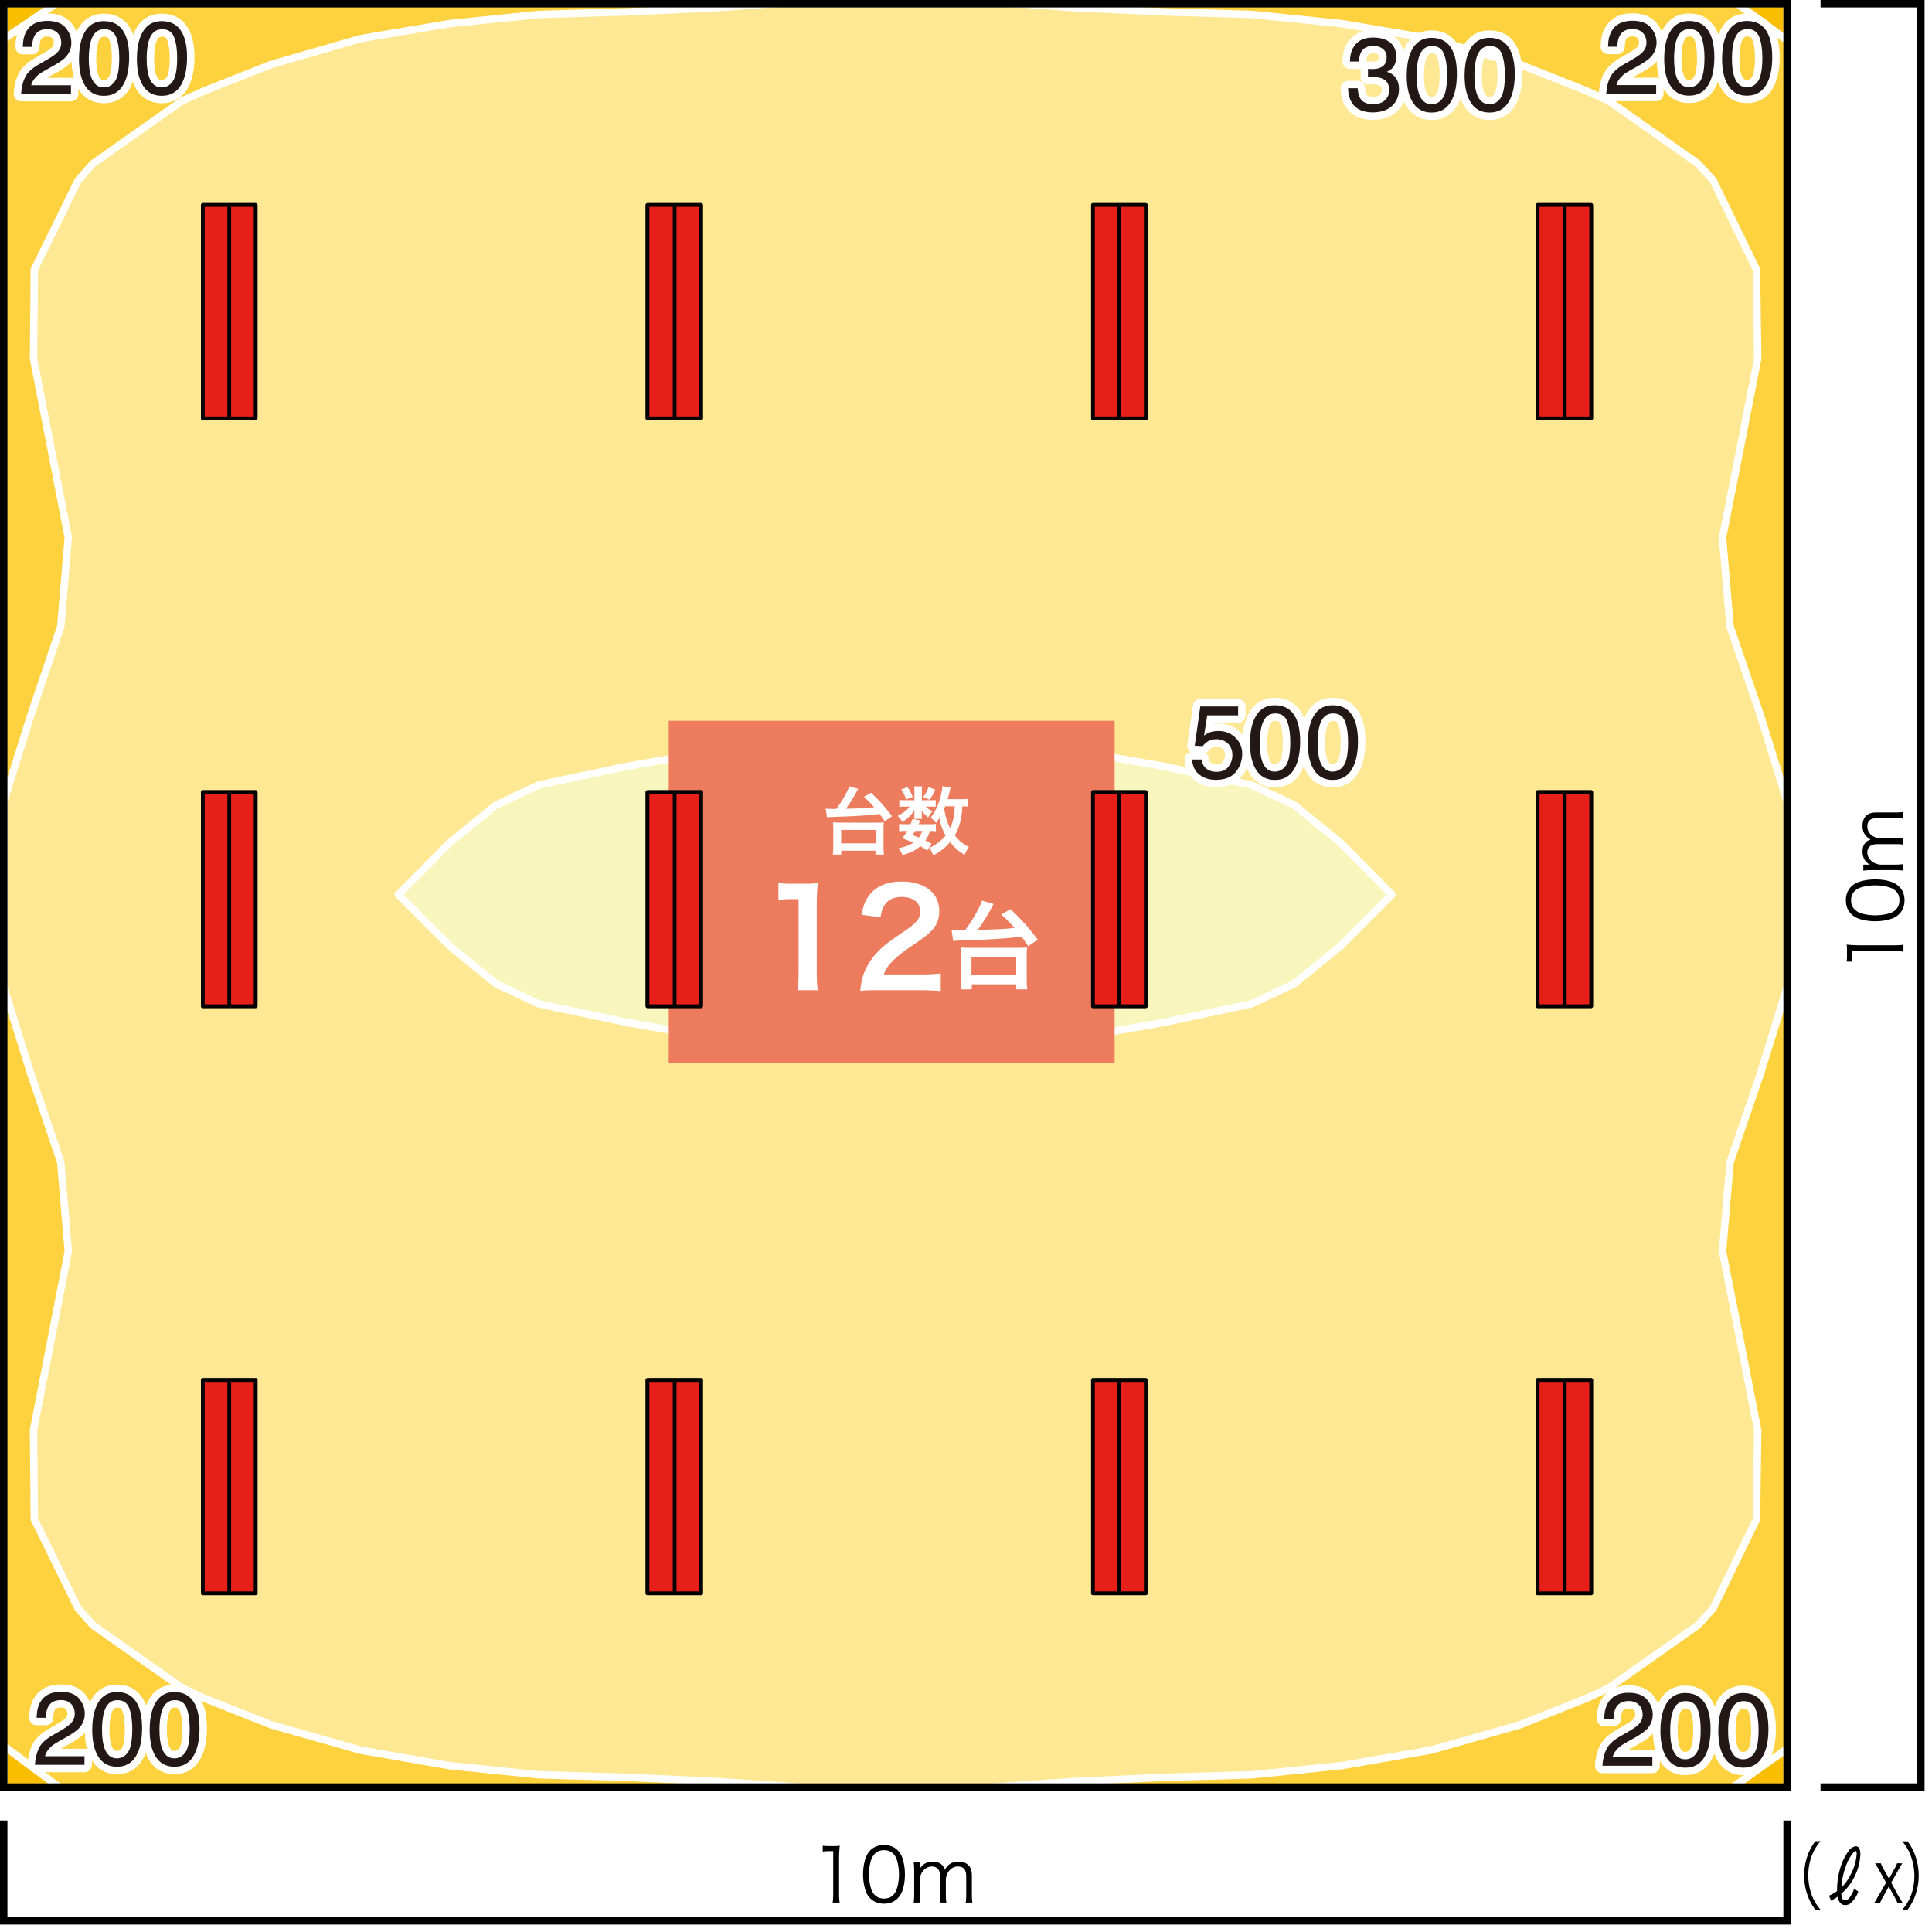
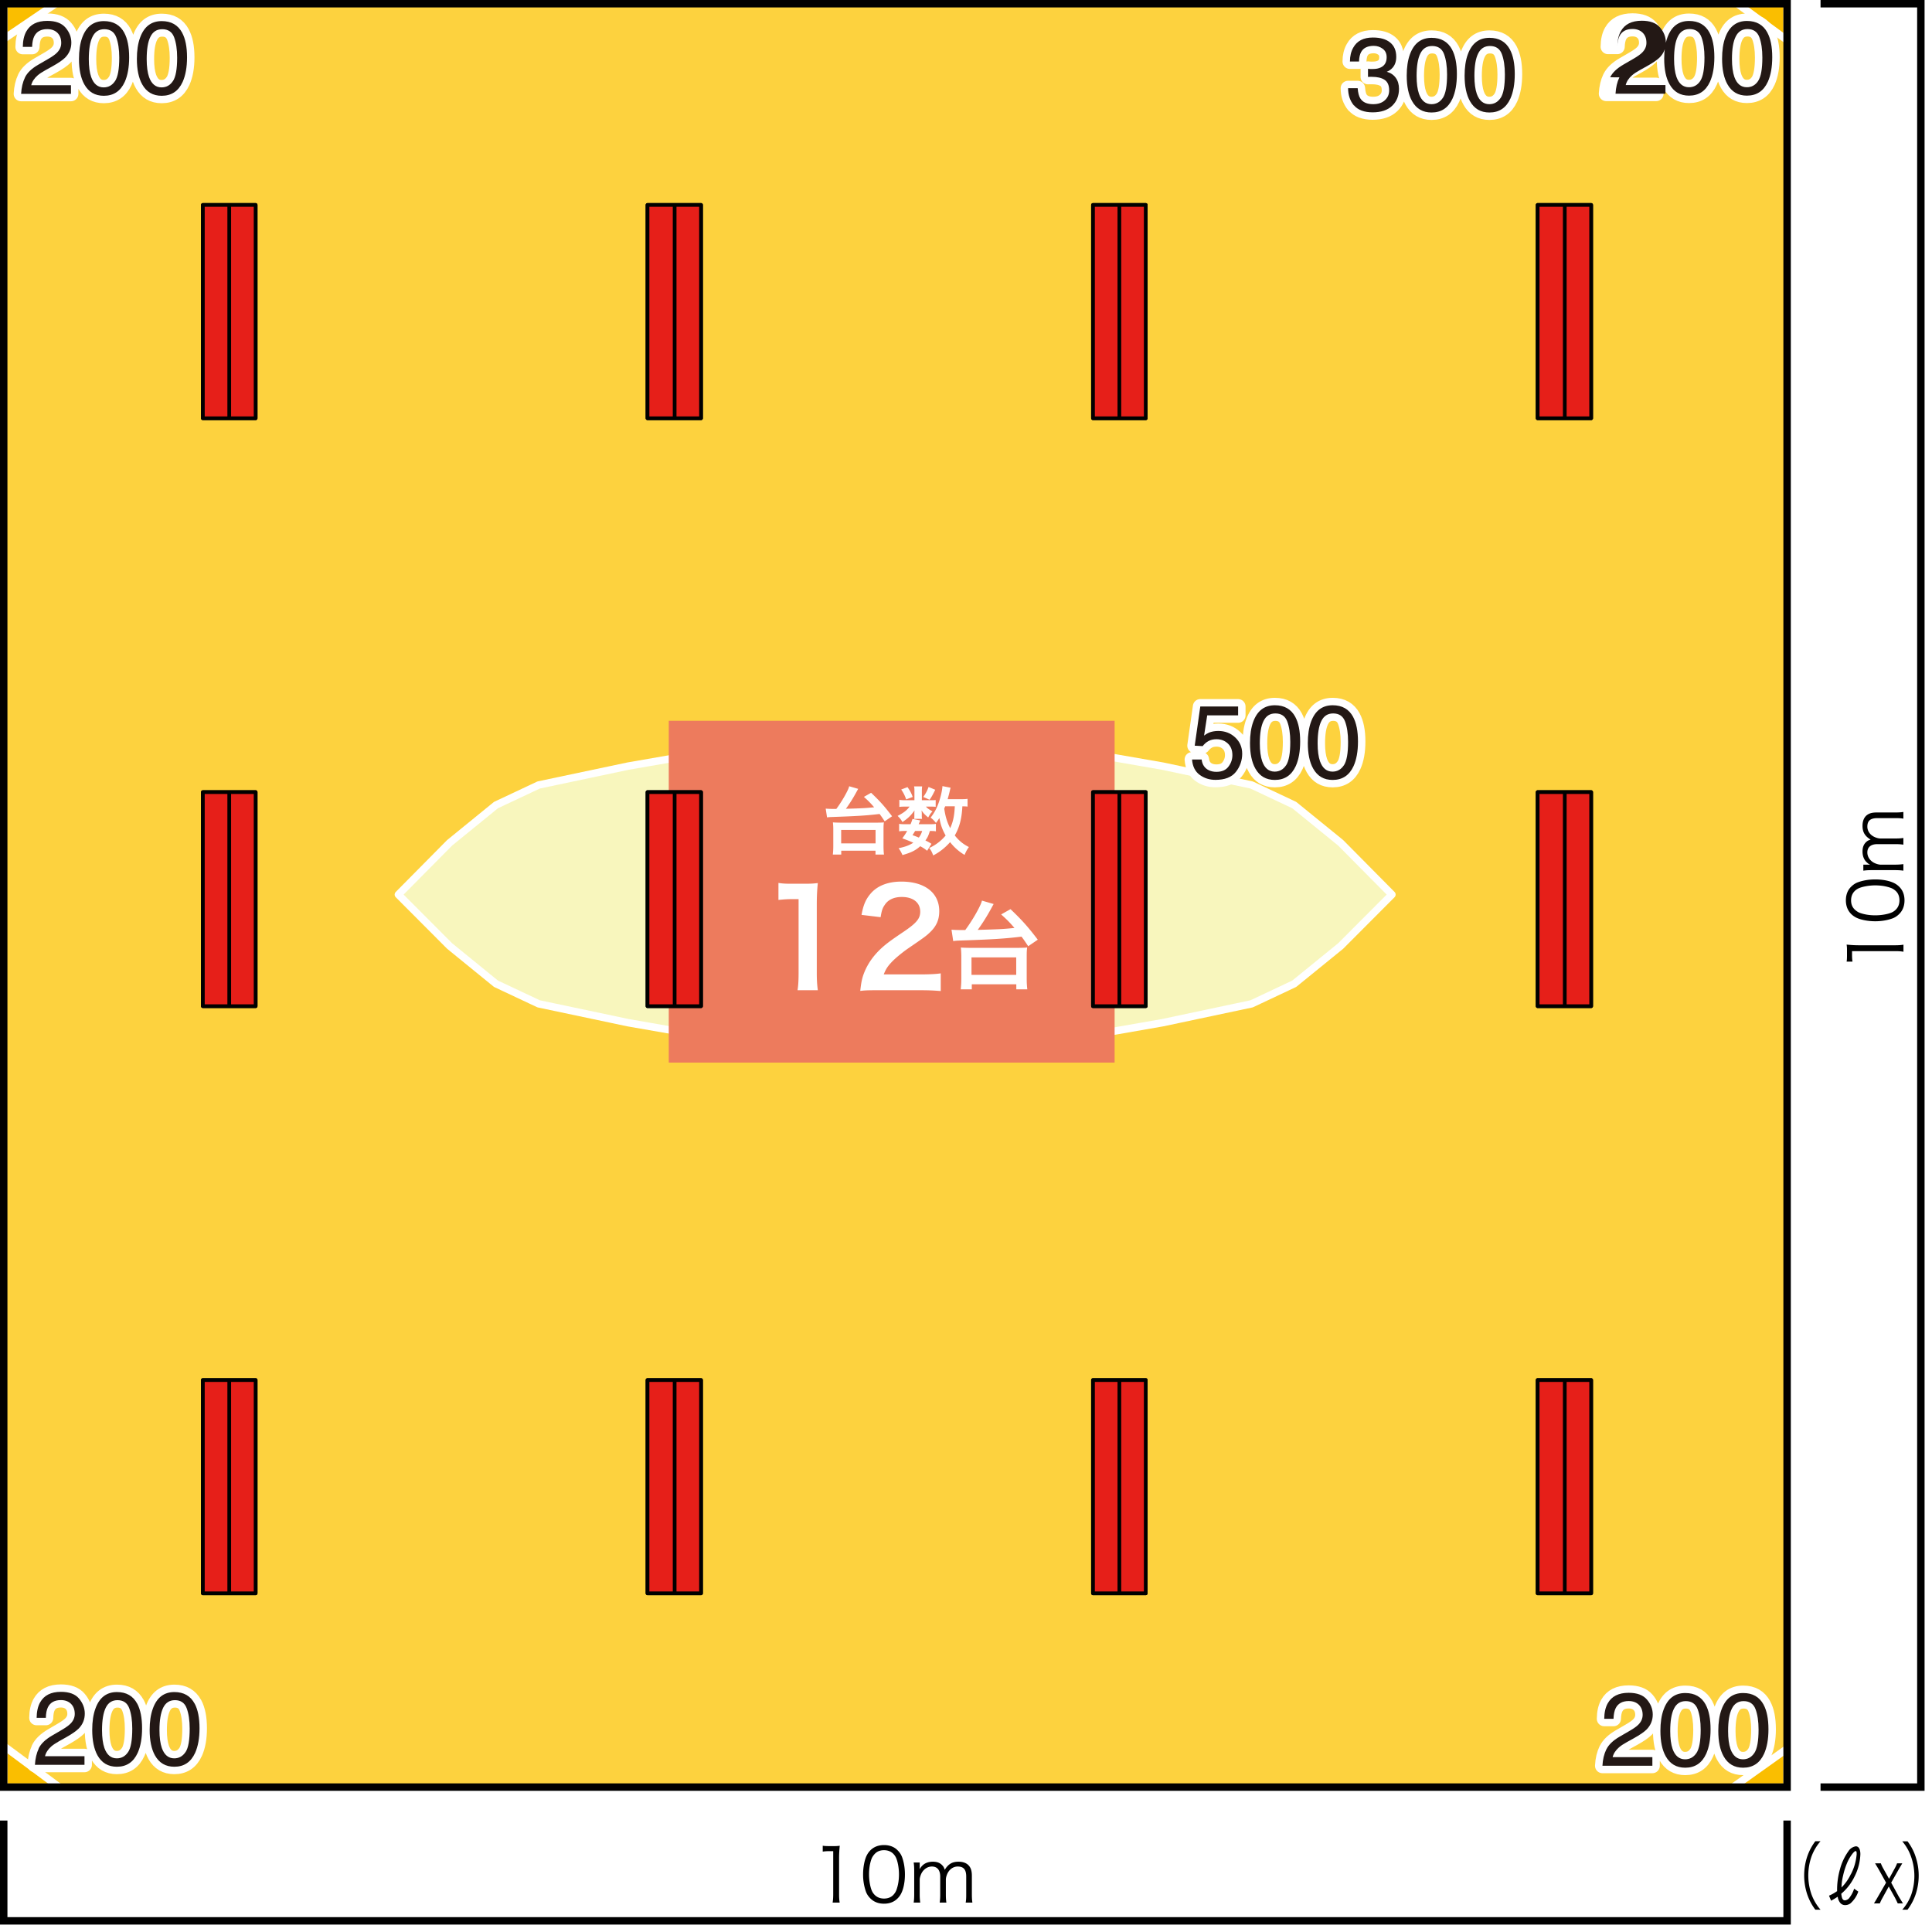
<svg xmlns="http://www.w3.org/2000/svg" viewBox="0 0 260 260">
  <defs>
    <style>.d{stroke:#fff;stroke-width:2px}.d,.i{fill:#fff}.d,.j{stroke-linecap:round;stroke-linejoin:round}.k{fill:#231815}.j,.l{stroke:#000}.j{fill:#e61f19;stroke-width:.5px}.l{fill:none}</style>
  </defs>
  <g style="isolation:isolate">
    <g id="a">
      <path d="M0 0h260v260H0z" class="i" />
      <path d="M.5.22h240v240.3H.5z" style="stroke-miterlimit:10;stroke:#fff;fill:#fabe00" />
      <path d="M.29 5.39 8.23 0h224.9l7.72 5.66v229.42l-7.81 5.56H8.14l-7.85-5.83V5.39z" style="fill:#fdd23e;stroke-miterlimit:10;stroke:#fff" />
-       <path d="m.5 132.85 3.61 11.55 4.06 12 1.02 12-2.34 12.05-2.34 12.01.11 12 5.89 12 1.98 2.24 11.99 8.44 2.9 1.37 9.14 3.62 11.99 3.4 11.99 2.09 11.99 1.22 12.04.35 11.99.56 11.13.77h25.75l11.13-.77 11.99-.56 11.99-.35 11.99-1.22 12.04-2.09 11.99-3.4 9.09-3.62 2.9-1.37 11.99-8.44 2.03-2.24 5.84-12 .16-12-2.34-12.01-2.39-12.05 1.02-12 4.11-12 3.56-11.55v-24.97l-3.56-11.54-4.11-12.01-1.02-12 2.39-12.05 2.34-12-.16-12.01-5.84-12-2.03-2.24-11.99-8.44-2.9-1.32-9.09-3.61-11.99-3.46-12.04-2.03-11.99-1.22-11.99-.36-11.99-.56L133.4.22h-25.75l-11.13.81-11.99.56-12.04.36L60.5 3.17 48.51 5.2 36.52 8.66l-9.14 3.61-2.9 1.32-11.99 8.44-1.98 2.24-5.89 12-.11 12.01 2.34 12 2.34 12.05-1.02 12-4.06 12.01L.5 107.88v24.97z" style="fill:#ffe893;stroke-miterlimit:10;stroke:#fff" />
      <path d="m66.75 108.34 5.74-2.7 12.03-2.54 11.98-2.08 11.98-2.29 11.98-.41 11.98.41 12.04 2.29 11.98 2.08 11.98 2.54 5.73 2.7 6.25 5.08 6.9 6.97-6.9 6.92-6.25 5.08-5.73 2.7-11.98 2.54-11.98 2.09-12.04 2.34-11.98.35-11.98-.35-11.98-2.34-11.98-2.09-12.03-2.54-5.74-2.7-6.24-5.08-6.9-6.92 6.9-6.97 6.24-5.08z" style="fill:#f8f6bd;stroke-linecap:round;stroke-linejoin:round;stroke:#fff" />
      <path d="M90 97h60v46H90z" style="fill:#ed7b5d;mix-blend-mode:multiply;isolation:isolate" />
      <path d="M111.12 108.82c.2.02.59.04.99.04h.44c.54-.72 1.13-1.69 1.48-2.41.17-.35.19-.42.25-.64l1.21.35-.21.38c-.47.87-.93 1.6-1.44 2.3 2.18-.06 2.6-.08 3.8-.2-.51-.59-.76-.85-1.38-1.4l.97-.55c1.18 1.12 1.81 1.82 2.82 3.16l-.99.68c-.33-.5-.44-.66-.69-.99-1.72.21-3.01.29-6.49.41-.23.01-.36.02-.58.05l-.18-1.18Zm.96 6.18c.04-.38.06-.69.06-1.14v-2.26c0-.37-.02-.65-.05-.93q.21.03 1.04.04h4.77q.83 0 1.05-.04c-.04.29-.05.52-.05.93v2.26c0 .47.02.79.06 1.14h-1.14v-.52h-4.61v.52h-1.13Zm1.12-1.5h4.63v-1.81h-4.63v1.81ZM125.28 107.69c.3 0 .52 0 .64-.03v.92c-.15-.02-.33-.03-.64-.03h-.67c.18.22.39.37.88.64-.27.29-.31.35-.58.82-.5-.42-.64-.57-.89-.95.02.21.03.33.03.41v.36c0 .13.01.25.04.37h-1.07c.02-.11.03-.22.03-.33v-.38c0-.09 0-.25.03-.43-.54.73-.86 1.04-1.63 1.57-.22-.37-.33-.51-.65-.83.8-.41 1.27-.77 1.6-1.25h-.54c-.36 0-.61 0-.83.05v-.96c.23.04.46.05.84.05h1.19v-1.18c0-.31 0-.48-.05-.68h1.09c-.03.19-.04.36-.04.66v1.2h1.22Zm-.51 6.8c-.37-.29-.51-.38-.93-.61-.63.57-1.22.86-2.39 1.19-.15-.35-.3-.62-.52-.92.9-.19 1.43-.39 1.98-.74-.5-.22-.77-.33-1.48-.59.32-.44.41-.57.65-.99h-.29c-.36 0-.56.01-.79.05v-1.01c.22.04.42.05.79.05h.75c.1-.23.14-.35.26-.71l1.04.2c-.09.25-.13.32-.21.51h1.58c.35 0 .55-.01.74-.05v1.01c-.21-.04-.38-.05-.81-.05-.2.63-.29.84-.6 1.28.4.19.47.23.81.45l-.58.93Zm-2.64-8.56c.38.55.5.79.7 1.32l-.88.33c-.2-.56-.36-.87-.67-1.33l.85-.32Zm1.02 5.9c-.14.24-.17.29-.35.56.42.15.55.2.85.33.21-.28.35-.54.45-.89h-.95Zm2.71-5.55c-.38.77-.45.89-.76 1.35l-.85-.38c.32-.44.54-.85.71-1.34l.9.37Zm4.35 2.27c-.2-.03-.31-.03-.7-.04-.08 1.66-.39 2.83-1.02 3.92.54.69 1.12 1.17 1.9 1.56-.23.31-.4.62-.58 1.06a6.848 6.848 0 0 1-1.95-1.72c-.64.73-1.4 1.34-2.27 1.79-.2-.52-.29-.68-.54-1a6.208 6.208 0 0 0 2.21-1.68c-.47-.85-.66-1.4-.84-2.35-.18.28-.25.38-.46.66a3.51 3.51 0 0 0-.72-.72c.62-.78 1.04-1.67 1.35-2.88.13-.47.23-1.07.24-1.36l1.1.22c-.04.12-.06.21-.14.55-.06.26-.15.6-.26.99h1.74c.48 0 .7-.01.94-.05v1.05Zm-3.01-.04q-.08.18-.13.31c.16 1.07.37 1.78.8 2.63.39-.84.57-1.69.62-2.94h-1.29ZM107.33 133.26c.11-.7.14-1.41.14-2.34V121h-.86c-.67 0-1.19.04-1.85.11v-2.29c.56.09.95.11 1.8.11h1.66c.92 0 1.19-.02 1.84-.09-.11 1.06-.14 1.89-.14 2.97v9.11c0 .95.04 1.6.14 2.34h-2.72ZM118.09 133.26c-1.4 0-1.69.02-2.32.09.11-1.03.23-1.66.47-2.3.49-1.31 1.3-2.47 2.47-3.53.63-.56 1.17-.97 2.97-2.18 1.66-1.13 2.16-1.73 2.16-2.65 0-1.22-.95-1.98-2.48-1.98-1.04 0-1.84.36-2.29 1.06-.31.43-.43.83-.56 1.66l-2.57-.31c.25-1.37.58-2.11 1.24-2.88.9-1.04 2.32-1.6 4.12-1.6 3.15 0 5.1 1.51 5.1 3.98 0 1.19-.4 2.05-1.28 2.88-.5.47-.68.61-3.02 2.21-.79.56-1.69 1.31-2.14 1.8-.54.58-.76.94-1.03 1.62h5.04c1.13 0 2.03-.05 2.63-.14v2.38c-.85-.07-1.57-.11-2.72-.11h-5.78ZM128.04 125.11c.26.03.77.05 1.29.05h.57c.7-.94 1.47-2.2 1.92-3.13.22-.46.25-.55.33-.83l1.57.46q-.08.14-.27.49c-.61 1.13-1.21 2.08-1.87 2.99 2.83-.08 3.38-.1 4.94-.26-.66-.77-.99-1.1-1.79-1.82l1.26-.71c1.53 1.46 2.35 2.37 3.67 4.11l-1.29.88c-.43-.65-.57-.86-.9-1.29-2.24.27-3.91.38-8.44.53-.3.01-.47.03-.75.07l-.23-1.53Zm1.25 8.03c.05-.49.08-.9.08-1.48v-2.94c0-.48-.03-.85-.06-1.21q.27.04 1.35.05h6.2q1.08-.01 1.37-.05c-.05.38-.06.68-.06 1.21v2.94c0 .61.03 1.03.08 1.48h-1.48v-.68h-5.99v.68h-1.47Zm1.45-1.95h6.02v-2.35h-6.02v2.35Z" class="i" />
      <path d="M182.2 14.19c-.52-.63-.78-1.41-.78-2.32h1.29c.05.63.17 1.09.36 1.38.32.51.9.77 1.73.77.65 0 1.17-.17 1.56-.52.39-.35.59-.79.59-1.34 0-.67-.21-1.15-.62-1.42-.41-.27-.99-.4-1.72-.4h-.25c-.08 0-.17 0-.26.01V9.26c.13.01.23.02.32.03h.28c.46 0 .84-.07 1.13-.22.52-.25.78-.71.78-1.37 0-.49-.17-.86-.52-1.13-.35-.26-.75-.4-1.21-.4-.82 0-1.39.27-1.7.82-.17.3-.27.73-.29 1.29h-1.22c0-.73.15-1.35.44-1.86.5-.91 1.38-1.37 2.65-1.37 1 0 1.77.22 2.32.67.55.45.82 1.09.82 1.93 0 .6-.16 1.09-.49 1.46-.2.23-.46.42-.78.55.51.14.92.41 1.21.82.29.4.43.9.43 1.48 0 .93-.31 1.7-.92 2.28s-1.49.88-2.62.88-2-.32-2.52-.95ZM195.4 6.65c.44.81.66 1.91.66 3.32 0 1.33-.2 2.43-.59 3.3-.57 1.25-1.51 1.87-2.82 1.87-1.18 0-2.05-.51-2.62-1.53-.48-.85-.72-2-.72-3.43 0-1.11.14-2.07.43-2.86.54-1.49 1.51-2.23 2.92-2.23 1.27 0 2.18.52 2.75 1.57Zm-1.23 6.53c.38-.57.57-1.62.57-3.16 0-1.11-.14-2.03-.41-2.75-.27-.72-.81-1.08-1.6-1.08-.73 0-1.26.34-1.59 1.02-.34.68-.5 1.69-.5 3.01 0 1 .11 1.8.32 2.41.33.92.89 1.39 1.68 1.39.64 0 1.15-.28 1.53-.85ZM203.19 6.65c.44.81.66 1.91.66 3.32 0 1.33-.2 2.43-.59 3.3-.57 1.25-1.51 1.87-2.82 1.87-1.18 0-2.05-.51-2.62-1.53-.48-.85-.72-2-.72-3.43 0-1.11.14-2.07.43-2.86.54-1.49 1.51-2.23 2.92-2.23 1.27 0 2.18.52 2.75 1.57Zm-1.24 6.53c.38-.57.57-1.62.57-3.16 0-1.11-.14-2.03-.41-2.75-.27-.72-.81-1.08-1.6-1.08-.73 0-1.26.34-1.59 1.02-.34.68-.5 1.69-.5 3.01 0 1 .11 1.8.32 2.41.33.92.89 1.39 1.68 1.39.64 0 1.15-.28 1.53-.85Z" class="d" />
      <path d="M182.2 14.19c-.52-.63-.78-1.41-.78-2.32h1.29c.05.63.17 1.09.36 1.38.32.51.9.77 1.73.77.65 0 1.17-.17 1.56-.52.39-.35.59-.79.59-1.34 0-.67-.21-1.15-.62-1.42-.41-.27-.99-.4-1.72-.4h-.25c-.08 0-.17 0-.26.01V9.26c.13.01.23.02.32.03h.28c.46 0 .84-.07 1.13-.22.52-.25.78-.71.78-1.37 0-.49-.17-.86-.52-1.13-.35-.26-.75-.4-1.21-.4-.82 0-1.39.27-1.7.82-.17.3-.27.73-.29 1.29h-1.22c0-.73.15-1.35.44-1.86.5-.91 1.38-1.37 2.65-1.37 1 0 1.77.22 2.32.67.55.45.82 1.09.82 1.93 0 .6-.16 1.09-.49 1.46-.2.23-.46.42-.78.55.51.14.92.41 1.21.82.29.4.43.9.43 1.48 0 .93-.31 1.7-.92 2.28s-1.49.88-2.62.88-2-.32-2.52-.95ZM195.4 6.65c.44.81.66 1.91.66 3.32 0 1.33-.2 2.43-.59 3.3-.57 1.25-1.51 1.87-2.82 1.87-1.18 0-2.05-.51-2.62-1.53-.48-.85-.72-2-.72-3.43 0-1.11.14-2.07.43-2.86.54-1.49 1.51-2.23 2.92-2.23 1.27 0 2.18.52 2.75 1.57Zm-1.23 6.53c.38-.57.57-1.62.57-3.16 0-1.11-.14-2.03-.41-2.75-.27-.72-.81-1.08-1.6-1.08-.73 0-1.26.34-1.59 1.02-.34.68-.5 1.69-.5 3.01 0 1 .11 1.8.32 2.41.33.92.89 1.39 1.68 1.39.64 0 1.15-.28 1.53-.85ZM203.19 6.65c.44.81.66 1.91.66 3.32 0 1.33-.2 2.43-.59 3.3-.57 1.25-1.51 1.87-2.82 1.87-1.18 0-2.05-.51-2.62-1.53-.48-.85-.72-2-.72-3.43 0-1.11.14-2.07.43-2.86.54-1.49 1.51-2.23 2.92-2.23 1.27 0 2.18.52 2.75 1.57Zm-1.24 6.53c.38-.57.57-1.62.57-3.16 0-1.11-.14-2.03-.41-2.75-.27-.72-.81-1.08-1.6-1.08-.73 0-1.26.34-1.59 1.02-.34.68-.5 1.69-.5 3.01 0 1 .11 1.8.32 2.41.33.92.89 1.39 1.68 1.39.64 0 1.15-.28 1.53-.85Z" class="k" />
      <path d="M161.71 102.2c.08.7.41 1.19.98 1.46.29.14.63.21 1.01.21.73 0 1.27-.23 1.62-.7.35-.46.53-.98.53-1.54 0-.68-.21-1.21-.63-1.59s-.92-.56-1.5-.56c-.42 0-.79.08-1.09.25-.3.16-.56.39-.78.68l-1.07-.06.75-5.27h5.09v1.19h-4.16l-.42 2.72c.23-.17.44-.3.65-.39.36-.15.79-.23 1.26-.23.9 0 1.66.29 2.28.87.62.58.94 1.31.94 2.2s-.29 1.74-.86 2.45c-.57.71-1.48 1.06-2.74 1.06-.8 0-1.5-.22-2.12-.67-.61-.45-.96-1.14-1.03-2.07h1.28ZM174.31 96.47c.44.81.66 1.91.66 3.32 0 1.33-.2 2.43-.59 3.3-.57 1.25-1.51 1.87-2.82 1.87-1.18 0-2.05-.51-2.62-1.53-.48-.85-.72-2-.72-3.43 0-1.11.14-2.07.43-2.86.54-1.49 1.51-2.23 2.92-2.23 1.27 0 2.18.52 2.75 1.57Zm-1.24 6.53c.38-.57.57-1.62.57-3.16 0-1.11-.14-2.03-.41-2.75-.27-.72-.81-1.08-1.6-1.08-.73 0-1.26.34-1.59 1.02-.34.68-.5 1.69-.5 3.01 0 1 .11 1.8.32 2.41.33.92.89 1.39 1.68 1.39.64 0 1.15-.28 1.53-.85ZM182.09 96.47c.44.81.66 1.91.66 3.32 0 1.33-.2 2.43-.59 3.3-.57 1.25-1.51 1.87-2.82 1.87-1.18 0-2.05-.51-2.62-1.53-.48-.85-.72-2-.72-3.43 0-1.11.14-2.07.43-2.86.54-1.49 1.51-2.23 2.92-2.23 1.27 0 2.18.52 2.75 1.57Zm-1.24 6.53c.38-.57.57-1.62.57-3.16 0-1.11-.14-2.03-.41-2.75-.27-.72-.81-1.08-1.6-1.08-.73 0-1.26.34-1.59 1.02-.34.68-.5 1.69-.5 3.01 0 1 .11 1.8.32 2.41.33.92.89 1.39 1.68 1.39.64 0 1.15-.28 1.53-.85Z" class="d" />
      <path d="M161.71 102.2c.08.7.41 1.19.98 1.46.29.14.63.21 1.01.21.73 0 1.27-.23 1.62-.7.35-.46.53-.98.53-1.54 0-.68-.21-1.21-.63-1.59s-.92-.56-1.5-.56c-.42 0-.79.08-1.09.25-.3.16-.56.39-.78.68l-1.07-.06.75-5.27h5.09v1.19h-4.16l-.42 2.72c.23-.17.44-.3.65-.39.36-.15.79-.23 1.26-.23.9 0 1.66.29 2.28.87.62.58.94 1.31.94 2.2s-.29 1.74-.86 2.45c-.57.71-1.48 1.06-2.74 1.06-.8 0-1.5-.22-2.12-.67-.61-.45-.96-1.14-1.03-2.07h1.28ZM174.31 96.47c.44.81.66 1.91.66 3.32 0 1.33-.2 2.43-.59 3.3-.57 1.25-1.51 1.87-2.82 1.87-1.18 0-2.05-.51-2.62-1.53-.48-.85-.72-2-.72-3.43 0-1.11.14-2.07.43-2.86.54-1.49 1.51-2.23 2.92-2.23 1.27 0 2.18.52 2.75 1.57Zm-1.24 6.53c.38-.57.57-1.62.57-3.16 0-1.11-.14-2.03-.41-2.75-.27-.72-.81-1.08-1.6-1.08-.73 0-1.26.34-1.59 1.02-.34.68-.5 1.69-.5 3.01 0 1 .11 1.8.32 2.41.33.92.89 1.39 1.68 1.39.64 0 1.15-.28 1.53-.85ZM182.09 96.47c.44.81.66 1.91.66 3.32 0 1.33-.2 2.43-.59 3.3-.57 1.25-1.51 1.87-2.82 1.87-1.18 0-2.05-.51-2.62-1.53-.48-.85-.72-2-.72-3.43 0-1.11.14-2.07.43-2.86.54-1.49 1.51-2.23 2.92-2.23 1.27 0 2.18.52 2.75 1.57Zm-1.24 6.53c.38-.57.57-1.62.57-3.16 0-1.11-.14-2.03-.41-2.75-.27-.72-.81-1.08-1.6-1.08-.73 0-1.26.34-1.59 1.02-.34.68-.5 1.69-.5 3.01 0 1 .11 1.8.32 2.41.33.92.89 1.39 1.68 1.39.64 0 1.15-.28 1.53-.85Z" class="k" />
      <path d="M216.69 10.4c.3-.62.89-1.19 1.77-1.7l1.31-.76c.59-.34 1-.63 1.24-.88.37-.38.56-.81.56-1.3 0-.57-.17-1.02-.51-1.36-.34-.33-.8-.5-1.37-.5-.84 0-1.43.32-1.75.96-.17.34-.27.82-.29 1.43h-1.25c.01-.85.17-1.55.47-2.08.53-.95 1.47-1.42 2.82-1.42 1.12 0 1.94.3 2.46.91.52.61.78 1.28.78 2.02 0 .78-.28 1.45-.83 2.01-.32.32-.89.72-1.72 1.18l-.94.52c-.45.25-.8.48-1.05.7-.46.4-.74.84-.86 1.32h5.35v1.16h-6.72c.05-.84.22-1.58.52-2.2ZM230.05 4.38c.44.81.66 1.91.66 3.32 0 1.33-.2 2.43-.59 3.3-.57 1.25-1.51 1.87-2.82 1.87-1.18 0-2.05-.51-2.62-1.53-.48-.85-.72-2-.72-3.43 0-1.11.14-2.07.43-2.86.54-1.49 1.51-2.23 2.92-2.23 1.27 0 2.18.52 2.75 1.57Zm-1.24 6.52c.38-.57.57-1.62.57-3.16 0-1.11-.14-2.03-.41-2.75-.27-.72-.81-1.08-1.59-1.08-.73 0-1.26.34-1.59 1.02-.34.68-.5 1.69-.5 3.01 0 1 .11 1.8.32 2.41.33.92.89 1.39 1.68 1.39.64 0 1.15-.28 1.53-.85ZM237.84 4.38c.44.81.66 1.91.66 3.32 0 1.33-.2 2.43-.59 3.3-.57 1.25-1.51 1.87-2.82 1.87-1.18 0-2.05-.51-2.62-1.53-.48-.85-.72-2-.72-3.43 0-1.11.14-2.07.43-2.86.54-1.49 1.51-2.23 2.92-2.23 1.27 0 2.18.52 2.75 1.57Zm-1.24 6.52c.38-.57.57-1.62.57-3.16 0-1.11-.14-2.03-.41-2.75-.27-.72-.81-1.08-1.59-1.08-.73 0-1.26.34-1.59 1.02-.34.68-.5 1.69-.5 3.01 0 1 .11 1.8.32 2.41.33.92.89 1.39 1.68 1.39.64 0 1.15-.28 1.53-.85Z" class="d" />
-       <path d="M216.69 10.4c.3-.62.89-1.19 1.77-1.7l1.31-.76c.59-.34 1-.63 1.24-.88.37-.38.56-.81.56-1.3 0-.57-.17-1.02-.51-1.36-.34-.33-.8-.5-1.37-.5-.84 0-1.43.32-1.75.96-.17.34-.27.82-.29 1.43h-1.25c.01-.85.17-1.55.47-2.08.53-.95 1.47-1.42 2.82-1.42 1.12 0 1.94.3 2.46.91.52.61.78 1.28.78 2.02 0 .78-.28 1.45-.83 2.01-.32.32-.89.72-1.72 1.18l-.94.52c-.45.25-.8.48-1.05.7-.46.4-.74.84-.86 1.32h5.35v1.16h-6.72c.05-.84.22-1.58.52-2.2ZM230.05 4.38c.44.81.66 1.91.66 3.32 0 1.33-.2 2.43-.59 3.3-.57 1.25-1.51 1.87-2.82 1.87-1.18 0-2.05-.51-2.62-1.53-.48-.85-.72-2-.72-3.43 0-1.11.14-2.07.43-2.86.54-1.49 1.51-2.23 2.92-2.23 1.27 0 2.18.52 2.75 1.57Zm-1.24 6.52c.38-.57.57-1.62.57-3.16 0-1.11-.14-2.03-.41-2.75-.27-.72-.81-1.08-1.59-1.08-.73 0-1.26.34-1.59 1.02-.34.68-.5 1.69-.5 3.01 0 1 .11 1.8.32 2.41.33.92.89 1.39 1.68 1.39.64 0 1.15-.28 1.53-.85ZM237.84 4.38c.44.81.66 1.91.66 3.32 0 1.33-.2 2.43-.59 3.3-.57 1.25-1.51 1.87-2.82 1.87-1.18 0-2.05-.51-2.62-1.53-.48-.85-.72-2-.72-3.43 0-1.11.14-2.07.43-2.86.54-1.49 1.51-2.23 2.92-2.23 1.27 0 2.18.52 2.75 1.57Zm-1.24 6.52c.38-.57.57-1.62.57-3.16 0-1.11-.14-2.03-.41-2.75-.27-.72-.81-1.08-1.59-1.08-.73 0-1.26.34-1.59 1.02-.34.68-.5 1.69-.5 3.01 0 1 .11 1.8.32 2.41.33.92.89 1.39 1.68 1.39.64 0 1.15-.28 1.53-.85Z" class="k" />
+       <path d="M216.69 10.4c.3-.62.89-1.19 1.77-1.7l1.31-.76c.59-.34 1-.63 1.24-.88.37-.38.56-.81.56-1.3 0-.57-.17-1.02-.51-1.36-.34-.33-.8-.5-1.37-.5-.84 0-1.43.32-1.75.96-.17.34-.27.82-.29 1.43c.01-.85.17-1.55.47-2.08.53-.95 1.47-1.42 2.82-1.42 1.12 0 1.94.3 2.46.91.52.61.78 1.28.78 2.02 0 .78-.28 1.45-.83 2.01-.32.32-.89.72-1.72 1.18l-.94.52c-.45.25-.8.48-1.05.7-.46.4-.74.84-.86 1.32h5.35v1.16h-6.72c.05-.84.22-1.58.52-2.2ZM230.05 4.38c.44.81.66 1.91.66 3.32 0 1.33-.2 2.43-.59 3.3-.57 1.25-1.51 1.87-2.82 1.87-1.18 0-2.05-.51-2.62-1.53-.48-.85-.72-2-.72-3.43 0-1.11.14-2.07.43-2.86.54-1.49 1.51-2.23 2.92-2.23 1.27 0 2.18.52 2.75 1.57Zm-1.24 6.52c.38-.57.57-1.62.57-3.16 0-1.11-.14-2.03-.41-2.75-.27-.72-.81-1.08-1.59-1.08-.73 0-1.26.34-1.59 1.02-.34.68-.5 1.69-.5 3.01 0 1 .11 1.8.32 2.41.33.92.89 1.39 1.68 1.39.64 0 1.15-.28 1.53-.85ZM237.84 4.38c.44.81.66 1.91.66 3.32 0 1.33-.2 2.43-.59 3.3-.57 1.25-1.51 1.87-2.82 1.87-1.18 0-2.05-.51-2.62-1.53-.48-.85-.72-2-.72-3.43 0-1.11.14-2.07.43-2.86.54-1.49 1.51-2.23 2.92-2.23 1.27 0 2.18.52 2.75 1.57Zm-1.24 6.52c.38-.57.57-1.62.57-3.16 0-1.11-.14-2.03-.41-2.75-.27-.72-.81-1.08-1.59-1.08-.73 0-1.26.34-1.59 1.02-.34.68-.5 1.69-.5 3.01 0 1 .11 1.8.32 2.41.33.92.89 1.39 1.68 1.39.64 0 1.15-.28 1.53-.85Z" class="k" />
      <path d="M216.18 235.42c.3-.62.89-1.19 1.77-1.7l1.31-.76c.59-.34 1-.63 1.24-.88.37-.38.56-.81.56-1.3 0-.57-.17-1.02-.51-1.36-.34-.33-.8-.5-1.37-.5-.84 0-1.43.32-1.75.96-.17.34-.27.82-.29 1.43h-1.25c.01-.85.17-1.55.47-2.08.53-.95 1.47-1.42 2.82-1.42 1.12 0 1.94.3 2.46.91.52.61.78 1.28.78 2.02 0 .78-.28 1.45-.83 2.01-.32.32-.89.72-1.72 1.18l-.94.52c-.45.25-.8.48-1.05.7-.46.4-.74.84-.86 1.32h5.35v1.16h-6.72c.04-.84.22-1.58.52-2.2ZM229.54 229.4c.44.81.66 1.91.66 3.32 0 1.33-.2 2.43-.59 3.3-.57 1.25-1.51 1.87-2.82 1.87-1.18 0-2.05-.51-2.62-1.53-.48-.85-.72-2-.72-3.43 0-1.11.14-2.07.43-2.86.54-1.49 1.51-2.23 2.92-2.23 1.27 0 2.18.52 2.75 1.57Zm-1.24 6.52c.38-.57.57-1.62.57-3.16 0-1.11-.14-2.03-.41-2.75-.27-.72-.81-1.08-1.6-1.08-.73 0-1.26.34-1.59 1.02-.34.68-.5 1.69-.5 3.01 0 1 .11 1.8.32 2.41.33.92.89 1.39 1.68 1.39.64 0 1.15-.28 1.53-.85ZM237.33 229.4c.44.81.66 1.91.66 3.32 0 1.33-.2 2.43-.59 3.3-.57 1.25-1.51 1.87-2.82 1.87-1.18 0-2.05-.51-2.62-1.53-.48-.85-.72-2-.72-3.43 0-1.11.14-2.07.43-2.86.54-1.49 1.51-2.23 2.92-2.23 1.27 0 2.18.52 2.75 1.57Zm-1.24 6.52c.38-.57.57-1.62.57-3.16 0-1.11-.14-2.03-.41-2.75-.27-.72-.81-1.08-1.6-1.08-.73 0-1.26.34-1.59 1.02-.34.68-.5 1.69-.5 3.01 0 1 .11 1.8.32 2.41.33.92.89 1.39 1.68 1.39.64 0 1.15-.28 1.53-.85Z" class="d" />
      <path d="M216.18 235.42c.3-.62.89-1.19 1.77-1.7l1.31-.76c.59-.34 1-.63 1.24-.88.37-.38.56-.81.56-1.3 0-.57-.17-1.02-.51-1.36-.34-.33-.8-.5-1.37-.5-.84 0-1.43.32-1.75.96-.17.34-.27.82-.29 1.43h-1.25c.01-.85.17-1.55.47-2.08.53-.95 1.47-1.42 2.82-1.42 1.12 0 1.94.3 2.46.91.52.61.78 1.28.78 2.02 0 .78-.28 1.45-.83 2.01-.32.32-.89.72-1.72 1.18l-.94.52c-.45.25-.8.48-1.05.7-.46.4-.74.84-.86 1.32h5.35v1.16h-6.72c.04-.84.22-1.58.52-2.2ZM229.54 229.4c.44.81.66 1.91.66 3.32 0 1.33-.2 2.43-.59 3.3-.57 1.25-1.51 1.87-2.82 1.87-1.18 0-2.05-.51-2.62-1.53-.48-.85-.72-2-.72-3.43 0-1.11.14-2.07.43-2.86.54-1.49 1.51-2.23 2.92-2.23 1.27 0 2.18.52 2.75 1.57Zm-1.24 6.52c.38-.57.57-1.62.57-3.16 0-1.11-.14-2.03-.41-2.75-.27-.72-.81-1.08-1.6-1.08-.73 0-1.26.34-1.59 1.02-.34.68-.5 1.69-.5 3.01 0 1 .11 1.8.32 2.41.33.92.89 1.39 1.68 1.39.64 0 1.15-.28 1.53-.85ZM237.33 229.4c.44.81.66 1.91.66 3.32 0 1.33-.2 2.43-.59 3.3-.57 1.25-1.51 1.87-2.82 1.87-1.18 0-2.05-.51-2.62-1.53-.48-.85-.72-2-.72-3.43 0-1.11.14-2.07.43-2.86.54-1.49 1.51-2.23 2.92-2.23 1.27 0 2.18.52 2.75 1.57Zm-1.24 6.52c.38-.57.57-1.62.57-3.16 0-1.11-.14-2.03-.41-2.75-.27-.72-.81-1.08-1.6-1.08-.73 0-1.26.34-1.59 1.02-.34.68-.5 1.69-.5 3.01 0 1 .11 1.8.32 2.41.33.92.89 1.39 1.68 1.39.64 0 1.15-.28 1.53-.85Z" class="k" />
      <path d="M5.21 235.29c.3-.62.89-1.19 1.76-1.7l1.3-.76c.58-.34.99-.63 1.23-.88.37-.38.56-.81.56-1.3 0-.57-.17-1.02-.51-1.36-.34-.33-.79-.5-1.36-.5-.84 0-1.42.32-1.74.96-.17.34-.27.82-.28 1.43H4.93c.01-.85.17-1.55.47-2.08.53-.95 1.46-1.42 2.8-1.42 1.11 0 1.93.3 2.44.91.51.61.77 1.28.77 2.02 0 .78-.27 1.45-.82 2.01-.32.32-.88.72-1.7 1.18l-.93.52c-.44.25-.79.48-1.05.7-.45.4-.74.84-.85 1.32h5.31v1.16H4.7c.05-.84.22-1.58.52-2.2ZM18.47 229.27c.43.81.65 1.91.65 3.32 0 1.33-.2 2.43-.59 3.3-.57 1.25-1.5 1.87-2.8 1.87-1.17 0-2.04-.51-2.61-1.53-.47-.85-.71-2-.71-3.43 0-1.11.14-2.07.43-2.86.53-1.49 1.5-2.23 2.9-2.23 1.26 0 2.17.52 2.73 1.57Zm-1.23 6.52c.38-.57.56-1.62.56-3.16 0-1.11-.14-2.03-.41-2.75-.27-.72-.8-1.08-1.58-1.08-.72 0-1.25.34-1.58 1.02-.33.68-.5 1.69-.5 3.01 0 1 .11 1.8.32 2.41.33.92.88 1.39 1.67 1.39.63 0 1.14-.28 1.52-.85ZM26.2 229.27c.43.81.65 1.91.65 3.32 0 1.33-.2 2.43-.59 3.3-.57 1.25-1.5 1.87-2.8 1.87-1.17 0-2.04-.51-2.61-1.53-.47-.85-.71-2-.71-3.43 0-1.11.14-2.07.43-2.86.53-1.49 1.5-2.23 2.9-2.23 1.26 0 2.17.52 2.73 1.57Zm-1.23 6.52c.38-.57.56-1.62.56-3.16 0-1.11-.14-2.03-.41-2.75-.27-.72-.8-1.08-1.58-1.08-.72 0-1.25.34-1.58 1.02-.33.68-.5 1.69-.5 3.01 0 1 .11 1.8.32 2.41.33.92.88 1.39 1.67 1.39.63 0 1.14-.28 1.52-.85Z" class="d" />
      <path d="M5.21 235.29c.3-.62.89-1.19 1.76-1.7l1.3-.76c.58-.34.99-.63 1.23-.88.37-.38.56-.81.56-1.3 0-.57-.17-1.02-.51-1.36-.34-.33-.79-.5-1.36-.5-.84 0-1.42.32-1.74.96-.17.34-.27.82-.28 1.43H4.93c.01-.85.17-1.55.47-2.08.53-.95 1.46-1.42 2.8-1.42 1.11 0 1.93.3 2.44.91.51.61.77 1.28.77 2.02 0 .78-.27 1.45-.82 2.01-.32.32-.88.72-1.7 1.18l-.93.52c-.44.25-.79.48-1.05.7-.45.4-.74.84-.85 1.32h5.31v1.16H4.7c.05-.84.22-1.58.52-2.2ZM18.47 229.27c.43.81.65 1.91.65 3.32 0 1.33-.2 2.43-.59 3.3-.57 1.25-1.5 1.87-2.8 1.87-1.17 0-2.04-.51-2.61-1.53-.47-.85-.71-2-.71-3.43 0-1.11.14-2.07.43-2.86.53-1.49 1.5-2.23 2.9-2.23 1.26 0 2.17.52 2.73 1.57Zm-1.23 6.52c.38-.57.56-1.62.56-3.16 0-1.11-.14-2.03-.41-2.75-.27-.72-.8-1.08-1.58-1.08-.72 0-1.25.34-1.58 1.02-.33.68-.5 1.69-.5 3.01 0 1 .11 1.8.32 2.41.33.92.88 1.39 1.67 1.39.63 0 1.14-.28 1.52-.85ZM26.2 229.27c.43.81.65 1.91.65 3.32 0 1.33-.2 2.43-.59 3.3-.57 1.25-1.5 1.87-2.8 1.87-1.17 0-2.04-.51-2.61-1.53-.47-.85-.71-2-.71-3.43 0-1.11.14-2.07.43-2.86.53-1.49 1.5-2.23 2.9-2.23 1.26 0 2.17.52 2.73 1.57Zm-1.23 6.52c.38-.57.56-1.62.56-3.16 0-1.11-.14-2.03-.41-2.75-.27-.72-.8-1.08-1.58-1.08-.72 0-1.25.34-1.58 1.02-.33.68-.5 1.69-.5 3.01 0 1 .11 1.8.32 2.41.33.92.88 1.39 1.67 1.39.63 0 1.14-.28 1.52-.85Z" class="k" />
      <path d="M3.36 10.42c.3-.62.89-1.19 1.77-1.7l1.31-.76c.59-.34 1-.63 1.24-.88.37-.38.56-.81.56-1.3 0-.57-.17-1.02-.51-1.36-.34-.33-.8-.5-1.37-.5-.84 0-1.43.32-1.75.96-.17.34-.27.82-.29 1.43H3.07c.01-.85.17-1.55.47-2.08.53-.95 1.47-1.42 2.82-1.42 1.12 0 1.94.3 2.46.91S9.6 5 9.6 5.74c0 .78-.28 1.45-.83 2.01-.32.32-.89.72-1.72 1.18l-.94.52c-.45.25-.8.48-1.05.7-.46.4-.74.84-.86 1.32h5.35v1.16H2.84c.05-.84.22-1.58.52-2.2ZM16.72 4.4c.44.81.66 1.91.66 3.32 0 1.33-.2 2.43-.59 3.3-.57 1.25-1.51 1.87-2.82 1.87-1.18 0-2.05-.51-2.62-1.53-.48-.85-.72-2-.72-3.43 0-1.11.14-2.07.43-2.86.54-1.49 1.51-2.23 2.92-2.23 1.27 0 2.18.52 2.75 1.57Zm-1.24 6.52c.38-.57.57-1.62.57-3.16 0-1.11-.14-2.03-.41-2.75-.27-.72-.81-1.08-1.6-1.08-.73 0-1.26.34-1.59 1.02-.34.68-.5 1.69-.5 3.01 0 1 .11 1.8.32 2.41.33.92.89 1.39 1.68 1.39.64 0 1.15-.28 1.53-.85ZM24.51 4.4c.44.81.66 1.91.66 3.32 0 1.33-.2 2.43-.59 3.3-.57 1.25-1.51 1.87-2.82 1.87-1.18 0-2.05-.51-2.62-1.53-.48-.85-.72-2-.72-3.43 0-1.11.14-2.07.43-2.86.54-1.49 1.51-2.23 2.92-2.23 1.27 0 2.18.52 2.75 1.57Zm-1.24 6.52c.38-.57.57-1.62.57-3.16 0-1.11-.14-2.03-.41-2.75-.27-.72-.81-1.08-1.6-1.08-.73 0-1.26.34-1.59 1.02-.34.68-.5 1.69-.5 3.01 0 1 .11 1.8.32 2.41.33.92.89 1.39 1.68 1.39.64 0 1.15-.28 1.53-.85Z" class="d" />
      <path d="M3.36 10.42c.3-.62.89-1.19 1.77-1.7l1.31-.76c.59-.34 1-.63 1.24-.88.37-.38.56-.81.56-1.3 0-.57-.17-1.02-.51-1.36-.34-.33-.8-.5-1.37-.5-.84 0-1.43.32-1.75.96-.17.34-.27.82-.29 1.43H3.07c.01-.85.17-1.55.47-2.08.53-.95 1.47-1.42 2.82-1.42 1.12 0 1.94.3 2.46.91S9.6 5 9.6 5.74c0 .78-.28 1.45-.83 2.01-.32.32-.89.72-1.72 1.18l-.94.52c-.45.25-.8.48-1.05.7-.46.4-.74.84-.86 1.32h5.35v1.16H2.84c.05-.84.22-1.58.52-2.2ZM16.72 4.4c.44.81.66 1.91.66 3.32 0 1.33-.2 2.43-.59 3.3-.57 1.25-1.51 1.87-2.82 1.87-1.18 0-2.05-.51-2.62-1.53-.48-.85-.72-2-.72-3.43 0-1.11.14-2.07.43-2.86.54-1.49 1.51-2.23 2.92-2.23 1.27 0 2.18.52 2.75 1.57Zm-1.24 6.52c.38-.57.57-1.62.57-3.16 0-1.11-.14-2.03-.41-2.75-.27-.72-.81-1.08-1.6-1.08-.73 0-1.26.34-1.59 1.02-.34.68-.5 1.69-.5 3.01 0 1 .11 1.8.32 2.41.33.92.89 1.39 1.68 1.39.64 0 1.15-.28 1.53-.85ZM24.51 4.4c.44.81.66 1.91.66 3.32 0 1.33-.2 2.43-.59 3.3-.57 1.25-1.51 1.87-2.82 1.87-1.18 0-2.05-.51-2.62-1.53-.48-.85-.72-2-.72-3.43 0-1.11.14-2.07.43-2.86.54-1.49 1.51-2.23 2.92-2.23 1.27 0 2.18.52 2.75 1.57Zm-1.24 6.52c.38-.57.57-1.62.57-3.16 0-1.11-.14-2.03-.41-2.75-.27-.72-.81-1.08-1.6-1.08-.73 0-1.26.34-1.59 1.02-.34.68-.5 1.69-.5 3.01 0 1 .11 1.8.32 2.41.33.92.89 1.39 1.68 1.39.64 0 1.15-.28 1.53-.85Z" class="k" />
      <path d="M27.3 27.58h7.1v28.7h-7.1z" class="j" />
      <path d="M27.3 27.58h7.1v28.71h-7.1zM30.85 27.58v28.7M87.14 27.58h7.2v28.7h-7.2z" class="j" />
      <path d="M87.14 27.58h7.2v28.71h-7.2zM90.79 27.58v28.7M147.09 27.58h7.1v28.7h-7.1z" class="j" />
      <path d="M147.09 27.58h7.1v28.71h-7.1zM150.64 27.58v28.7M206.93 27.58h7.2v28.7h-7.2z" class="j" />
      <path d="M206.93 27.58h7.2v28.71h-7.2zM210.58 27.58v28.7M27.3 106.6h7.1v28.8h-7.1z" class="j" />
      <path d="M27.3 106.6h7.1v28.81h-7.1zM30.85 106.6v28.8M87.14 106.6h7.2v28.8h-7.2z" class="j" />
      <path d="M87.14 106.6h7.2v28.81h-7.2zM90.79 106.6v28.8M147.09 106.6h7.1v28.8h-7.1z" class="j" />
      <path d="M147.09 106.6h7.1v28.81h-7.1zM150.64 106.6v28.8M206.93 106.6h7.2v28.8h-7.2z" class="j" />
      <path d="M206.93 106.6h7.2v28.81h-7.2zM210.58 106.6v28.8M27.3 185.72h7.1v28.7h-7.1z" class="j" />
      <path d="M27.3 185.72h7.1v28.7h-7.1zM30.85 185.72v28.7M87.14 185.72h7.2v28.7h-7.2z" class="j" />
      <path d="M87.14 185.72h7.2v28.7h-7.2zM90.79 185.72v28.7M147.09 185.72h7.1v28.7h-7.1z" class="j" />
      <path d="M147.09 185.72h7.1v28.7h-7.1zM150.64 185.72v28.7M206.93 185.72h7.2v28.7h-7.2z" class="j" />
      <path d="M206.93 185.72h7.2v28.7h-7.2zM210.58 185.72v28.7" class="j" />
      <path d="M.5.5h240v240H.5zM245 240.5h13.5V.5H245M.5 245v13.5h240V245" class="l" />
      <path d="M244.3 257c-.49-.65-.87-1.38-1.12-2.15-.51-1.6-.51-3.32 0-4.92.25-.77.63-1.5 1.12-2.15h.7c-.53.61-.94 1.31-1.22 2.07a7.76 7.76 0 0 0 0 5.08c.28.76.69 1.46 1.22 2.07h-.7ZM250.08 254.56c-.21.62-.58 1.17-1.07 1.6-.21.15-.47.23-.73.22-.29 0-.56-.16-.71-.41a1.69 1.69 0 0 1-.26-.72c-.33.22-.53.34-.89.54l-.28-.68c.39-.16.75-.37 1.09-.61-.02-1.01.12-2.03.4-3 .23-.85.61-1.65 1.12-2.37.22-.35.59-.6 1-.66.39 0 .61.39.61 1.07a7.17 7.17 0 0 1-.82 3.07c-.42.86-1.02 1.62-1.75 2.24.07.66.2.89.51.89.25-.03.48-.17.61-.38.27-.36.48-.76.61-1.19l.56.39Zm-1-2.33c.44-.83.7-1.74.78-2.68 0-.3 0-.44-.16-.44s-.7.65-1.08 1.49c-.25.58-.45 1.18-.58 1.79a7.35 7.35 0 0 0-.22 1.62c.52-.52.94-1.12 1.25-1.78ZM255.39 256.15c-.12-.26-.2-.42-.36-.74l-.85-1.53-.89 1.62c-.12.21-.22.43-.31.65h-.79c.13-.2.34-.55.52-.87l1.11-1.92-1-1.8-.48-.8h.78c.08.23.19.46.31.67l.79 1.41.77-1.41c.12-.21.23-.44.31-.67h.7c-.18.32-.35.59-.49.83l-1 1.77 1 1.84.58.95h-.7Z" />
      <path d="M256 257c.52-.59.93-1.27 1.2-2a7.76 7.76 0 0 0 0-5.08c-.26-.78-.67-1.5-1.2-2.12h.71c.49.65.87 1.37 1.11 2.15.52 1.6.52 3.32 0 4.92-.25.77-.63 1.49-1.12 2.13h-.7ZM110.72 248.39c.26.04.45.05.83.05h.63c.34 0 .5 0 .83-.05-.06.61-.09 1.12-.09 1.66v4.86c0 .47.02.76.08 1.13h-.95c.06-.35.08-.67.08-1.13v-5.79h-.54c-.32 0-.58.02-.87.06v-.79ZM117.13 255.48c-.27-.27-.48-.58-.6-.92a6.91 6.91 0 0 1-.38-2.31c0-1.06.23-2.14.58-2.72.48-.81 1.25-1.23 2.24-1.23.74 0 1.38.24 1.83.71.28.28.48.59.6.92.25.69.38 1.49.38 2.32 0 1.21-.26 2.28-.7 2.89-.5.7-1.2 1.05-2.12 1.05-.74 0-1.36-.24-1.83-.71Zm.58-5.98c-.21.23-.37.48-.45.73-.21.61-.31 1.29-.31 2.02 0 .93.2 1.91.47 2.38.35.58.87.87 1.55.87.5 0 .93-.16 1.23-.47.22-.23.38-.49.47-.78.21-.62.31-1.28.31-2.02 0-.87-.19-1.86-.45-2.33-.33-.6-.87-.91-1.57-.91-.52 0-.93.17-1.25.51ZM122.96 256.04c.05-.36.07-.66.07-1.13v-3.13c0-.5-.02-.77-.07-1.13h.81v.55l-.02.36c.09-.17.18-.29.38-.5.34-.34.83-.52 1.41-.52s.99.17 1.29.51c.15.16.21.28.31.58.47-.77 1.01-1.09 1.85-1.09.66 0 1.16.21 1.46.61.24.32.34.71.34 1.3v2.47c0 .5.02.77.07 1.12h-.9c.06-.37.07-.6.07-1.13v-2.36c0-.95-.35-1.36-1.15-1.36-.5 0-.97.27-1.26.73-.19.29-.33.73-.33 1.03v1.97c0 .5.02.78.07 1.12h-.9c.05-.36.07-.62.07-1.13v-2.36c0-.88-.4-1.36-1.12-1.36-.52 0-1 .28-1.31.76-.18.27-.33.74-.33 1v1.96c0 .46.02.73.07 1.13h-.88ZM248.51 129.41c.04-.26.05-.45.05-.83v-.63c0-.34 0-.5-.05-.83.61.06 1.12.09 1.66.09h4.86c.47 0 .76-.02 1.13-.08v.95c-.35-.06-.67-.08-1.13-.08h-5.79v.54c0 .32.02.58.06.87h-.79ZM255.59 123c-.27.27-.58.48-.92.6-.7.25-1.49.38-2.31.38-1.06 0-2.14-.23-2.72-.58-.81-.48-1.23-1.25-1.23-2.24 0-.74.24-1.38.71-1.83.28-.28.59-.48.92-.6.69-.25 1.49-.38 2.32-.38 1.21 0 2.28.26 2.89.7.7.5 1.05 1.2 1.05 2.12 0 .74-.24 1.36-.71 1.83Zm-5.97-.58c.23.21.48.37.73.45.61.21 1.29.31 2.02.31.93 0 1.91-.2 2.38-.47.58-.35.87-.87.87-1.55 0-.5-.16-.93-.47-1.23-.23-.22-.49-.38-.78-.47-.62-.21-1.28-.31-2.02-.31-.87 0-1.86.19-2.33.45-.6.33-.91.87-.91 1.57 0 .52.17.93.51 1.25ZM256.15 117.17c-.36-.05-.66-.07-1.13-.07h-3.13c-.5 0-.77.02-1.13.07v-.81h.55l.36.02c-.17-.09-.29-.18-.5-.38-.34-.34-.52-.83-.52-1.41s.17-.99.51-1.29c.16-.15.28-.21.58-.31-.77-.47-1.09-1.01-1.09-1.85 0-.66.21-1.16.61-1.46.32-.24.71-.34 1.3-.34h2.47c.5 0 .77-.02 1.12-.07v.9c-.37-.06-.6-.07-1.13-.07h-2.36c-.95 0-1.36.35-1.36 1.15 0 .5.27.97.73 1.26.29.19.73.33 1.03.33h1.97c.5 0 .78-.02 1.12-.07v.9c-.36-.05-.62-.07-1.13-.07h-2.36c-.88 0-1.36.4-1.36 1.12 0 .52.28 1 .76 1.31.27.18.74.33 1 .33h1.96c.46 0 .73-.02 1.13-.07v.88Z" />
    </g>
  </g>
</svg>